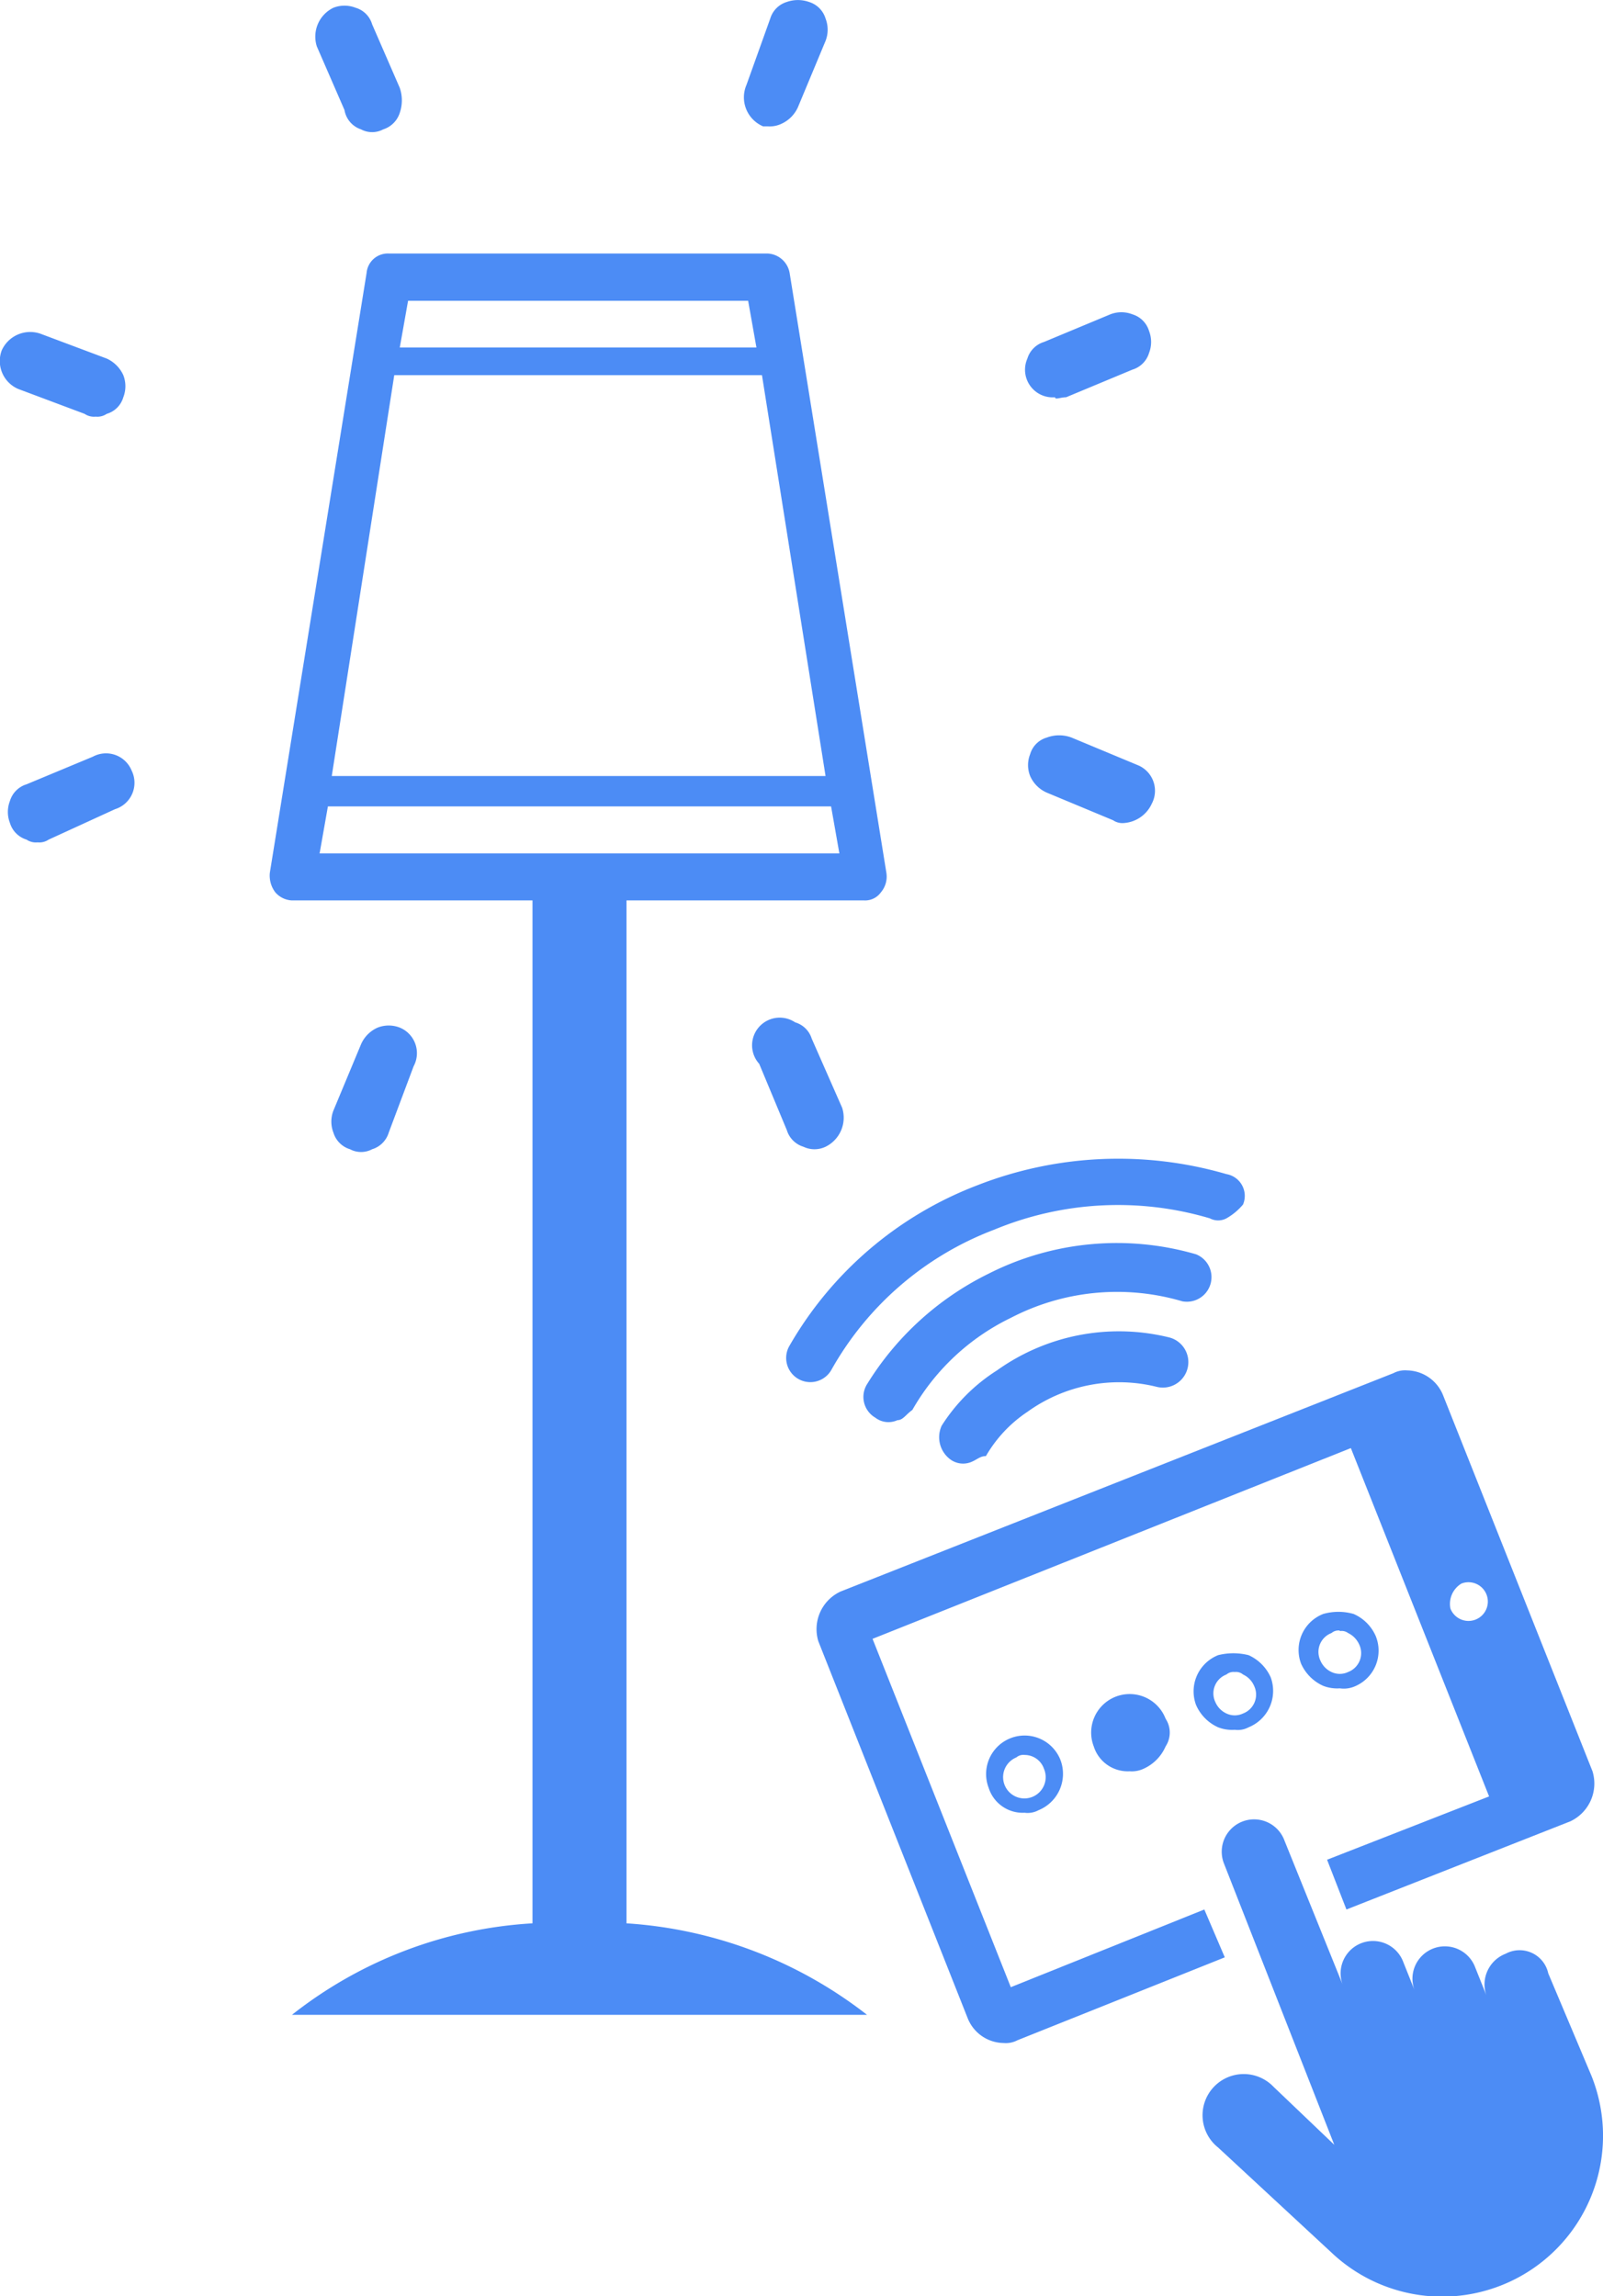
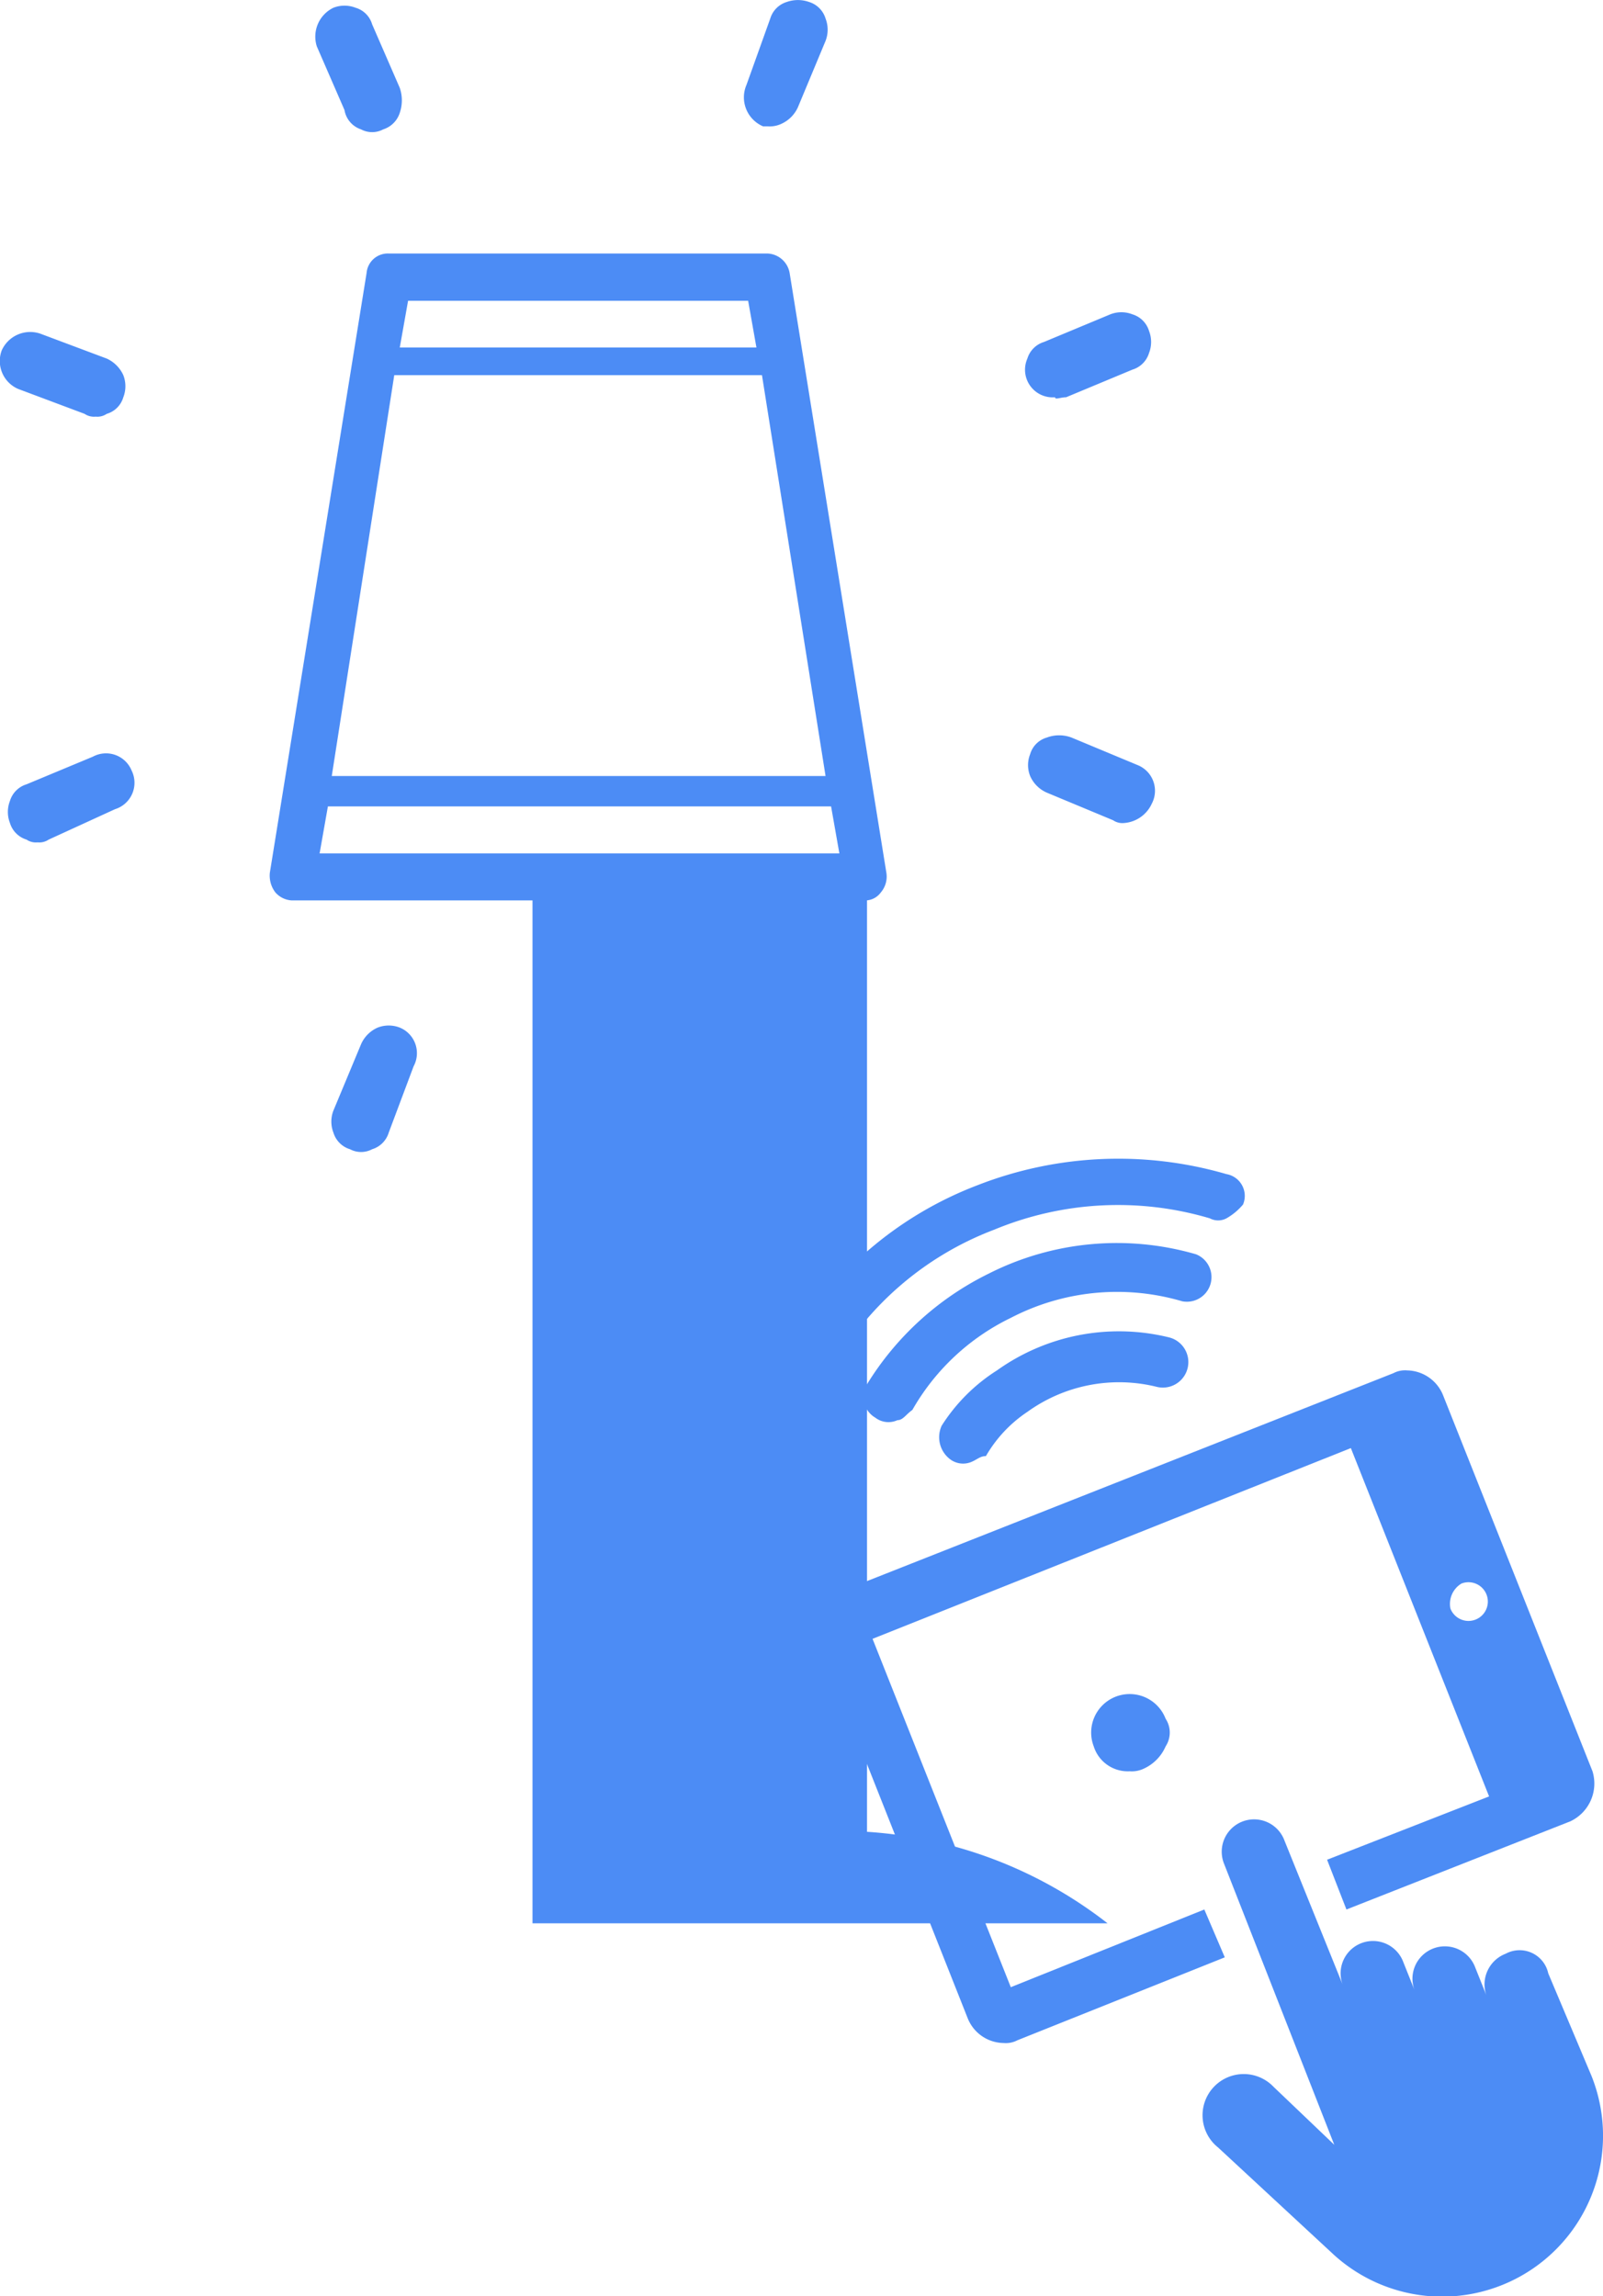
<svg xmlns="http://www.w3.org/2000/svg" id="Calque_1" data-name="Calque 1" width="57.98" height="83.05" viewBox="0 0 57.98 83.05">
  <title>domotique</title>
-   <path d="M31.26,32.57a.7.7,0,0,0,.6-.29.88.88,0,0,0,.2-.71l-3.5-21.7a.85.85,0,0,0-.8-.7H14.06a.77.77,0,0,0-.8.7l-3.5,21.7a1,1,0,0,0,.2.71.85.85,0,0,0,.6.29h8.7v37a15.5,15.5,0,0,0-8.7,3.31h20.8a15.8,15.8,0,0,0-8.7-3.31v-37Zm-17-19h13.3l2.3,14.5H12Zm12.8-2.69.3,1.69H14.46l.3-1.69ZM11.86,29.17h18.2l.3,1.7H11.56Z" style="fill: #4c8cf5" />
+   <path d="M31.26,32.57a.7.7,0,0,0,.6-.29.88.88,0,0,0,.2-.71l-3.5-21.7a.85.85,0,0,0-.8-.7H14.06a.77.77,0,0,0-.8.7l-3.5,21.7a1,1,0,0,0,.2.71.85.85,0,0,0,.6.29h8.7v37h20.8a15.8,15.8,0,0,0-8.7-3.31v-37Zm-17-19h13.3l2.3,14.5H12Zm12.8-2.69.3,1.69H14.46l.3-1.69ZM11.86,29.17h18.2l.3,1.7H11.56Z" style="fill: #4c8cf5" />
  <path d="M3.36,27.37l-2.4,1a.9.9,0,0,0-.6.6,1.1,1.1,0,0,0,0,.8.9.9,0,0,0,.6.6.6.6,0,0,0,.4.1.6.6,0,0,0,.4-.1l2.4-1.1a1,1,0,0,0,.6-1.4A1,1,0,0,0,3.36,27.37Z" style="fill: #4c8cf5" />
  <path d="M38.56,14.37l2.4-1h0a.9.9,0,0,0,.6-.6,1.1,1.1,0,0,0,0-.8.9.9,0,0,0-.6-.6,1.1,1.1,0,0,0-.8,0l-2.4,1a.9.9,0,0,0-.6.6,1,1,0,0,0,1,1.4C38.16,14.47,38.36,14.37,38.56,14.37Z" style="fill: #4c8cf5" />
  <path d="M13.06,4.68a.85.85,0,0,0,.8,0,.92.92,0,0,0,.6-.6,1.39,1.39,0,0,0,0-.9l-1-2.3a.88.88,0,0,0-.6-.6,1.1,1.1,0,0,0-.8,0,1.16,1.16,0,0,0-.6,1.4l1,2.3A.89.89,0,0,0,13.06,4.68Z" style="fill: #4c8cf5" />
  <path d="M29.36,37.57a.89.89,0,0,0-.6-.59,1,1,0,0,0-1.3,1.5l1,2.4h0a.9.9,0,0,0,.6.6.93.93,0,0,0,.8,0,1.17,1.17,0,0,0,.6-1.41Z" style="fill: #4c8cf5" />
  <path d="M.66,14.07l2.4.9a.6.6,0,0,0,.4.1.6.6,0,0,0,.4-.1.88.88,0,0,0,.6-.6,1.1,1.1,0,0,0,0-.8,1.21,1.21,0,0,0-.6-.6l-2.4-.9a1.13,1.13,0,0,0-1.4.61A1.1,1.1,0,0,0,.66,14.07Z" style="fill: #4c8cf5" />
  <path d="M41.16,27.68l-2.4-1a1.27,1.27,0,0,0-.9,0,.88.88,0,0,0-.6.6,1.07,1.07,0,0,0,0,.79,1.17,1.17,0,0,0,.6.6l2.4,1h0a.6.6,0,0,0,.4.1,1.2,1.2,0,0,0,1-.7A1,1,0,0,0,41.16,27.68Z" style="fill: #4c8cf5" />
  <path d="M14.46,37.17a1.1,1.1,0,0,0-.8,0,1.17,1.17,0,0,0-.6.6l-1,2.4a1.1,1.1,0,0,0,0,.8.9.9,0,0,0,.6.6.85.85,0,0,0,.8,0,.9.9,0,0,0,.6-.6l.9-2.4A1,1,0,0,0,14.46,37.17Z" style="fill: #4c8cf5" />
  <path d="M27.76,4.57a1,1,0,0,0,.5-.09,1.2,1.2,0,0,0,.6-.6l1-2.4h0a1.12,1.12,0,0,0,0-.81.9.9,0,0,0-.6-.6,1.21,1.21,0,0,0-.8,0,.9.9,0,0,0-.6.6L27,3.07a1.14,1.14,0,0,0,.6,1.5Z" style="fill: #4c8cf5" />
  <path d="M43.56,69.07l-7,2.81-5-12.6,17.3-6.9,5,12.6L48,67.27l.7,1.8,8.1-3.19a1.51,1.51,0,0,0,.8-1.81l-5.4-13.59a1.43,1.43,0,0,0-1.3-.91.9.9,0,0,0-.5.1l-20,7.9a1.5,1.5,0,0,0-.8,1.8L35,73a1.42,1.42,0,0,0,1.3.9.9.9,0,0,0,.5-.1l7.5-3Zm9.3-11.79a.7.7,0,1,1-.4.9A.86.86,0,0,1,52.86,57.28Z" style="fill: #4c8cf5" />
  <path d="M54.46,70.67a1.19,1.19,0,0,0-.7,1.5l-.4-1a1.17,1.17,0,0,0-2.2.81l-.4-1a1.17,1.17,0,1,0-2.2.8l-2.1-5.2a1.17,1.17,0,1,0-2.2.8l4,10.2-2.2-2.1a1.49,1.49,0,1,0-2,2.2l4.1,3.8h0a5.82,5.82,0,0,0,9.4-6.4h0L56,71.38A1.06,1.06,0,0,0,54.46,70.67Z" style="fill: #4c8cf5" />
  <path d="M44.36,44.07a.64.64,0,0,1-.6,0,11.68,11.68,0,0,0-7.8.41,11.37,11.37,0,0,0-5.9,5.09.87.87,0,0,1-1.5-.9,13.31,13.31,0,0,1,6.8-5.8,14,14,0,0,1,9-.4.8.8,0,0,1,.6,1.1A2.21,2.21,0,0,1,44.36,44.07Z" style="fill: #4c8cf5" />
  <path d="M32.46,51.37a.78.78,0,0,1-.8-.09.87.87,0,0,1-.3-1.21,10.71,10.71,0,0,1,4.4-4,10.26,10.26,0,0,1,7.5-.7.89.89,0,0,1-.5,1.7,8.33,8.33,0,0,0-6.2.6A8.22,8.22,0,0,0,33,51C32.76,51.17,32.66,51.37,32.46,51.37Z" style="fill: #4c8cf5" />
  <path d="M35.16,52.87a.78.78,0,0,1-.8-.09,1,1,0,0,1-.3-1.21,6.47,6.47,0,0,1,2-2,7.59,7.59,0,0,1,6.2-1.2.92.92,0,0,1-.4,1.8,5.67,5.67,0,0,0-4.7.9,4.81,4.81,0,0,0-1.5,1.6C35.46,52.67,35.36,52.78,35.16,52.87Z" style="fill: #4c8cf5" />
-   <path d="M37.06,65.57a1.29,1.29,0,0,1-1.3-.9,1.39,1.39,0,0,1,2.6-1h0a1.42,1.42,0,0,1-.8,1.81A.82.82,0,0,1,37.06,65.57Zm0-2.09a.39.39,0,0,0-.3.09.77.77,0,1,0,1,.41A.74.74,0,0,0,37.06,63.48Z" style="fill: #4c8cf5" />
  <path d="M42.16,62.17a1.39,1.39,0,0,0-2.6,1,1.29,1.29,0,0,0,1.3.9,1,1,0,0,0,.5-.09,1.57,1.57,0,0,0,.8-.81A.91.91,0,0,0,42.16,62.17Z" style="fill: #4c8cf5" />
-   <path d="M44.66,62.57a1.39,1.39,0,0,1-.6-.09,1.57,1.57,0,0,1-.8-.81,1.41,1.41,0,0,1,.8-1.8,2.26,2.26,0,0,1,1.1,0,1.59,1.59,0,0,1,.8.8,1.42,1.42,0,0,1-.8,1.81A.82.82,0,0,1,44.66,62.57Zm0-2.09a.39.39,0,0,0-.3.09.73.73,0,0,0-.4,1,.8.8,0,0,0,.4.41.7.7,0,0,0,.6,0,.73.73,0,0,0,.4-1,.8.8,0,0,0-.4-.41A.39.39,0,0,0,44.66,60.48Z" style="fill: #4c8cf5" />
-   <path d="M48.46,61.07a1.39,1.39,0,0,1-.6-.09,1.59,1.59,0,0,1-.8-.8,1.4,1.4,0,0,1,.8-1.8,2,2,0,0,1,1.1,0,1.55,1.55,0,0,1,.8.8A1.4,1.4,0,0,1,49,61,1,1,0,0,1,48.46,61.07Zm0-2.09a.39.39,0,0,0-.3.09.73.73,0,0,0-.4,1,.8.8,0,0,0,.4.41.7.7,0,0,0,.6,0,.73.73,0,0,0,.4-1,.84.84,0,0,0-.4-.41A.39.39,0,0,0,48.46,59Z" style="fill: #4c8cf5" />
</svg>